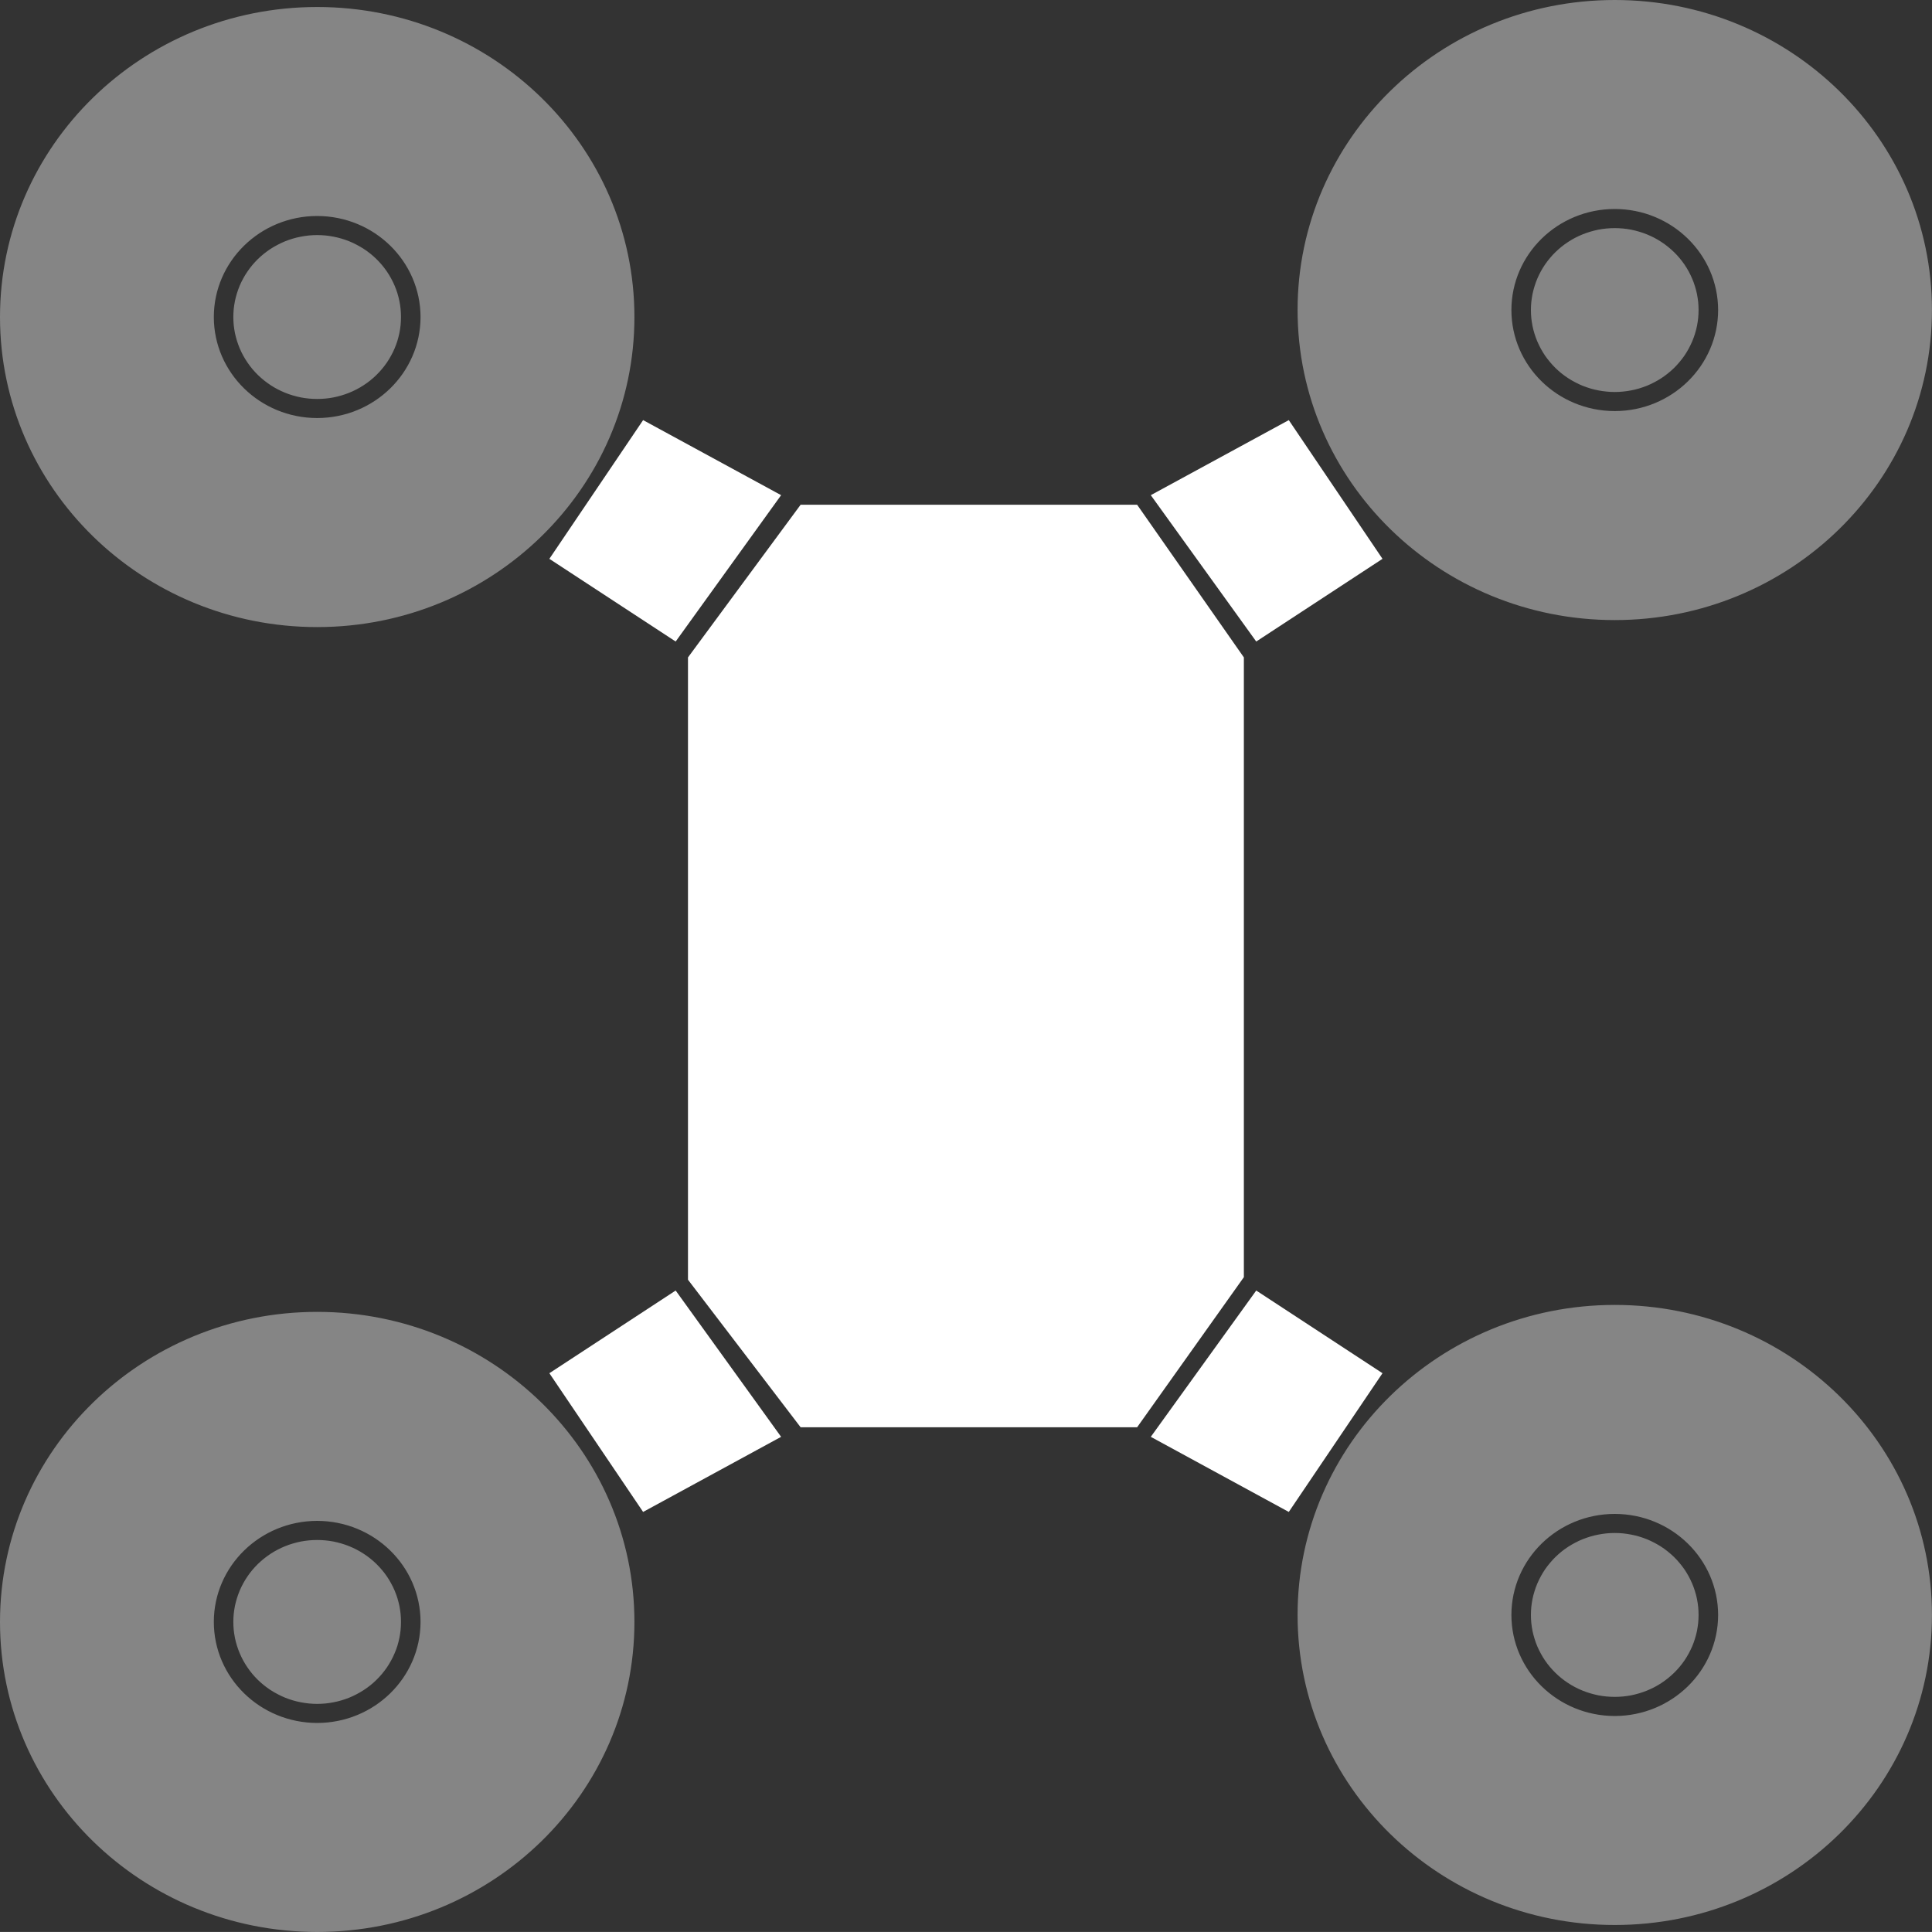
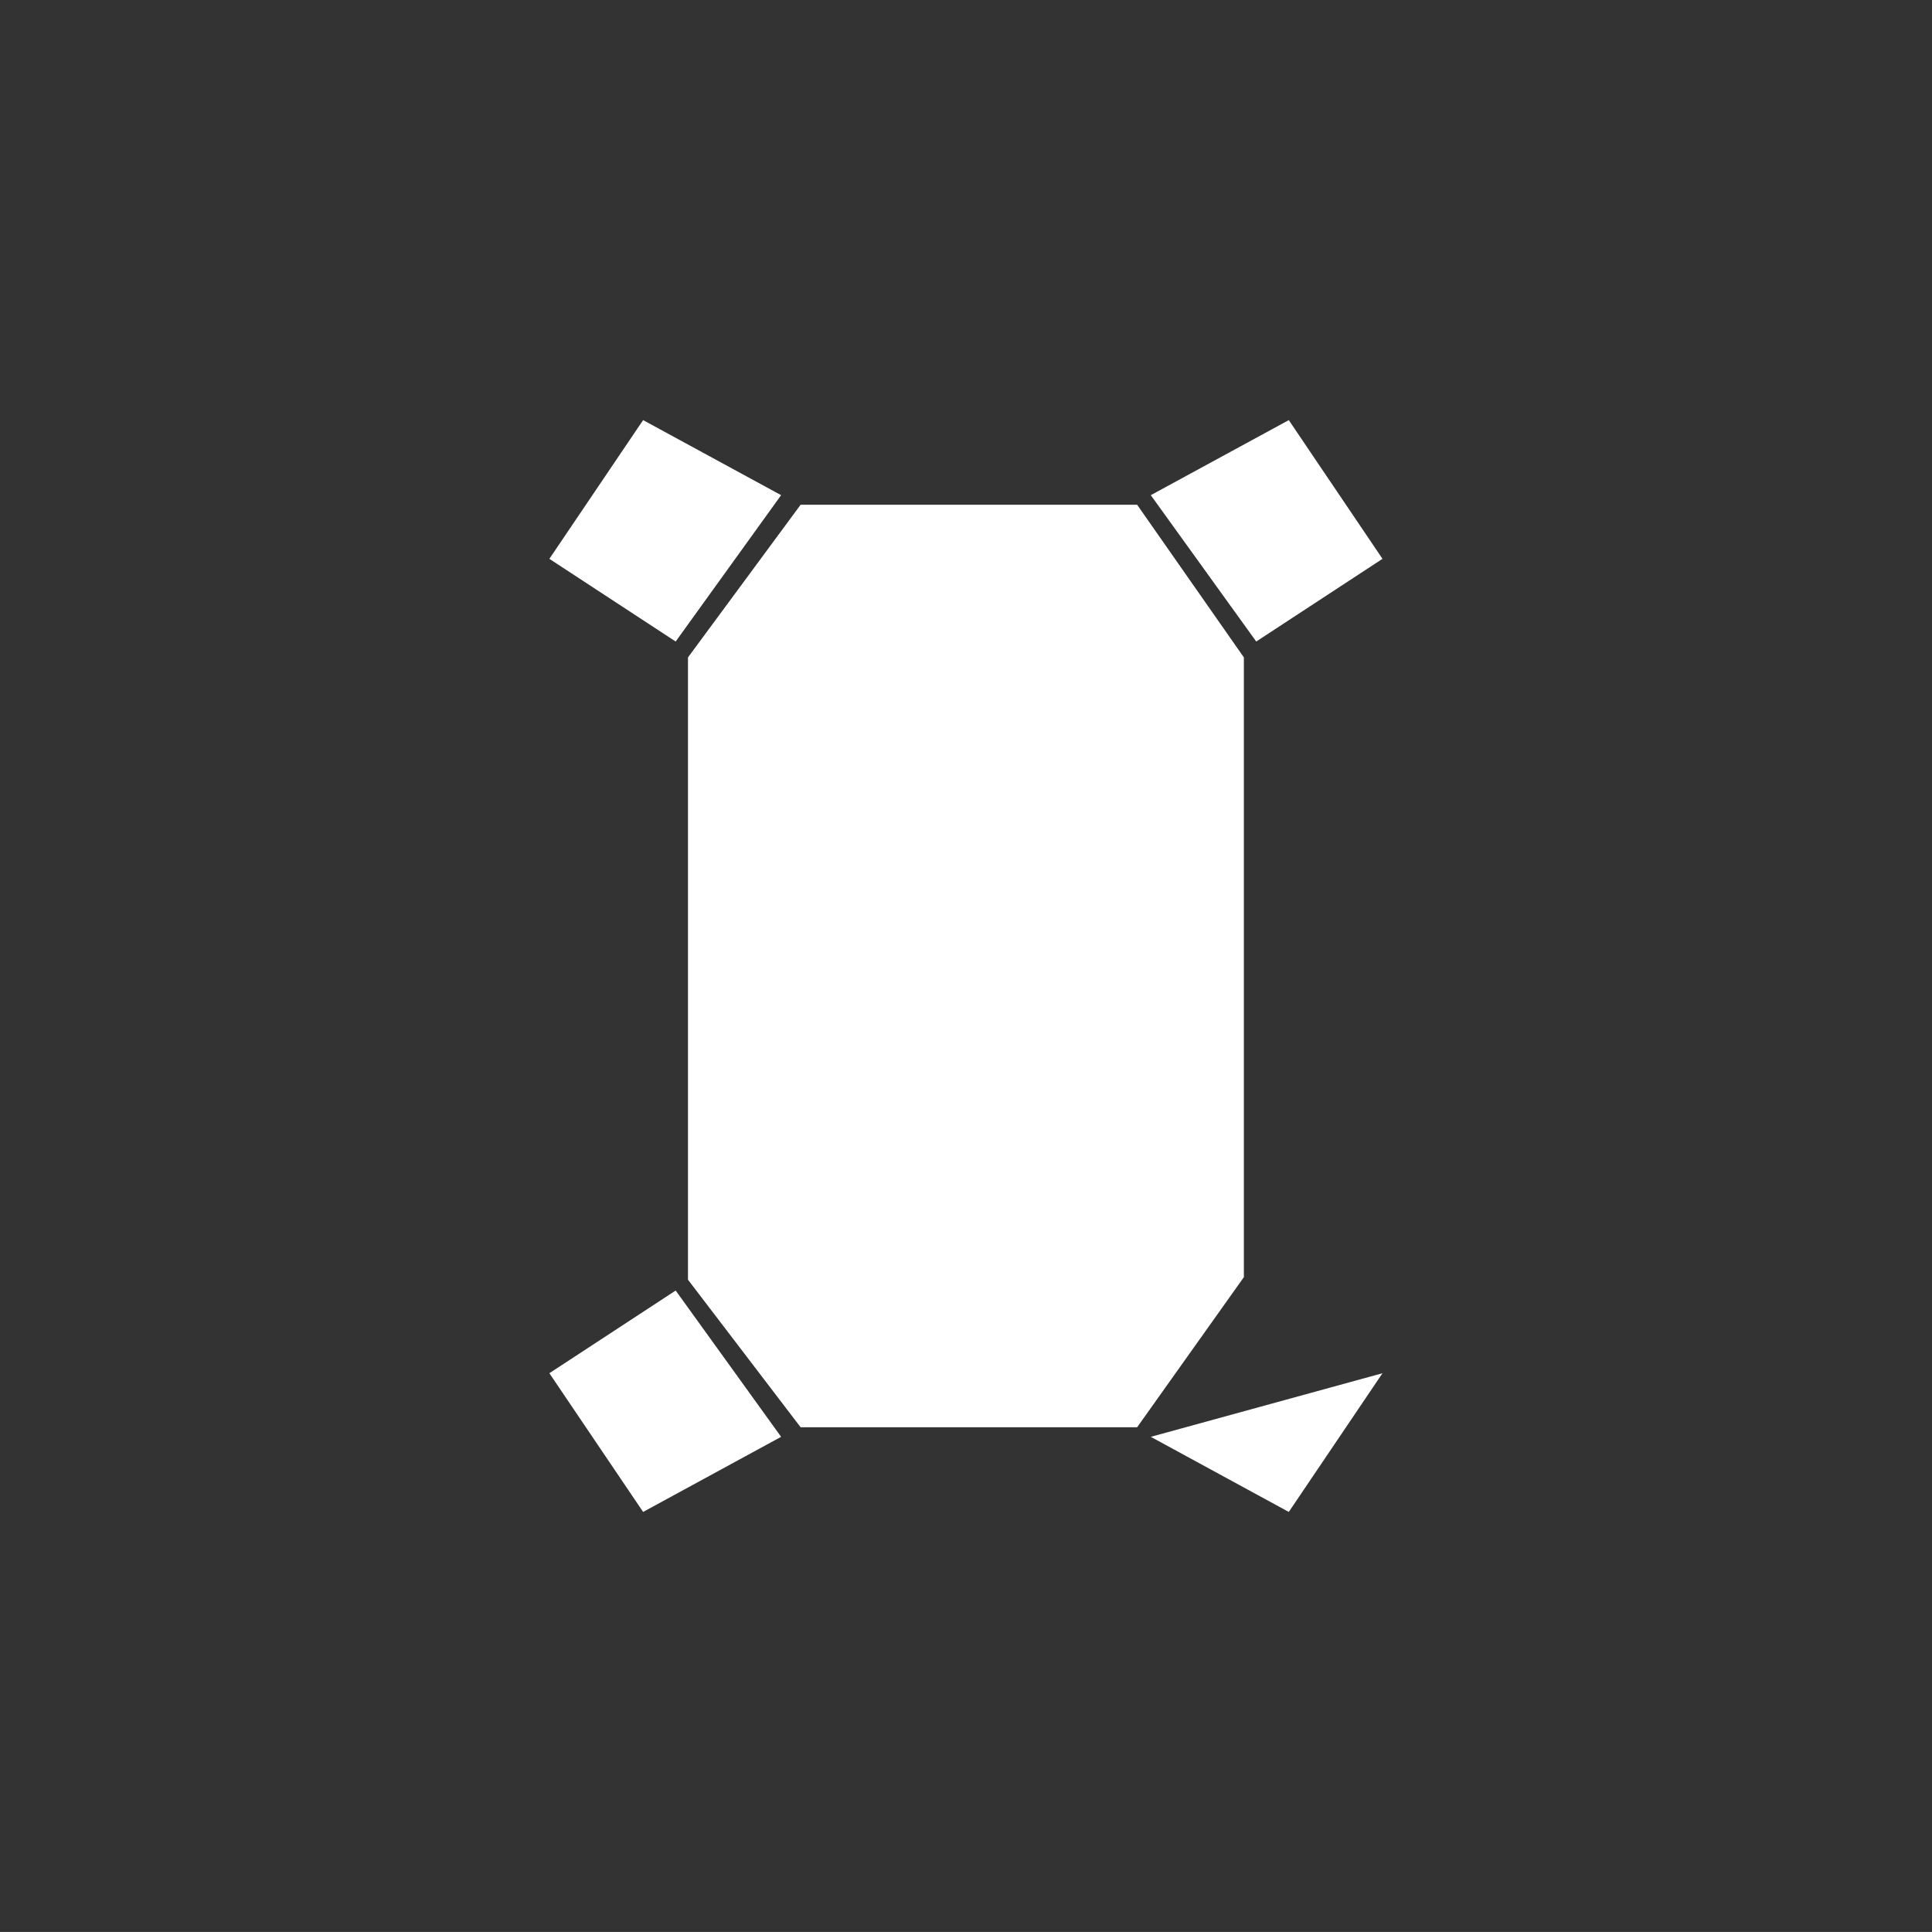
<svg xmlns="http://www.w3.org/2000/svg" fill="none" version="1.1" width="40" height="39.999" viewBox="0 0 40 39.999">
  <rect x="0" y="0" width="40" height="39.999" fill="#333333" stroke="none" />
  <g>
    <g>
      <g style="opacity:0.8;">
-         <path d="M33.431,2.6455892e-8L33.432,0C37.059,0,39.999,2.874,39.999,6.419C39.999,9.964,37.059,12.838,33.431,12.838C29.805,12.838,26.866,9.964,26.865,6.419C26.865,2.874,29.805,0,33.431,2.6455892e-8ZM6.567,0.145C2.94,0.145,0,3.018,0,6.564C0,10.109,2.94,12.983,6.567,12.983C10.194,12.983,13.135,10.109,13.135,6.564C13.135,3.019,10.194,0.145,6.567,0.145ZM35.572,6.419C35.57,5.264,34.613,4.328,33.431,4.327C32.25,4.328,31.293,5.264,31.292,6.419C31.293,7.574,32.25,8.509,33.431,8.511C34.613,8.51,35.57,7.574,35.572,6.419ZM6.566,4.472C7.748,4.473,8.705,5.409,8.707,6.564C8.705,7.718,7.748,8.654,6.566,8.655C5.385,8.654,4.428,7.718,4.427,6.564C4.428,5.409,5.386,4.473,6.566,4.472ZM35.167,6.419Q35.167,6.502,35.159,6.585Q35.15,6.668,35.134,6.75Q35.117,6.832,35.092,6.912Q35.068,6.991,35.035,7.068Q35.002,7.145,34.962,7.219Q34.922,7.292,34.875,7.362Q34.827,7.431,34.773,7.495Q34.719,7.56,34.659,7.619Q34.598,7.678,34.532,7.731Q34.467,7.783,34.396,7.83Q34.325,7.876,34.25,7.915Q34.174,7.955,34.096,7.987Q34.017,8.018,33.935,8.043Q33.854,8.067,33.77,8.083Q33.686,8.099,33.602,8.107Q33.517,8.116,33.431,8.116Q33.346,8.116,33.261,8.107Q33.176,8.099,33.093,8.083Q33.009,8.067,32.928,8.043Q32.846,8.018,32.767,7.987Q32.688,7.955,32.613,7.915Q32.538,7.876,32.467,7.83Q32.396,7.783,32.33,7.731Q32.264,7.678,32.204,7.619Q32.144,7.56,32.09,7.495Q32.036,7.431,31.988,7.362Q31.941,7.292,31.901,7.219Q31.861,7.145,31.828,7.068Q31.795,6.991,31.771,6.912Q31.746,6.832,31.729,6.75Q31.713,6.668,31.704,6.585Q31.696,6.502,31.696,6.419Q31.696,6.336,31.704,6.253Q31.713,6.17,31.729,6.088Q31.746,6.006,31.771,5.927Q31.795,5.847,31.828,5.77Q31.861,5.693,31.901,5.619Q31.941,5.546,31.988,5.477Q32.036,5.407,32.09,5.343Q32.144,5.278,32.204,5.22Q32.264,5.161,32.33,5.108Q32.396,5.055,32.467,5.009Q32.538,4.962,32.613,4.923Q32.688,4.884,32.767,4.852Q32.846,4.82,32.928,4.796Q33.009,4.772,33.093,4.755Q33.176,4.739,33.261,4.731Q33.346,4.723,33.431,4.723Q33.517,4.723,33.602,4.731Q33.686,4.739,33.77,4.755Q33.854,4.772,33.935,4.796Q34.017,4.82,34.096,4.852Q34.174,4.884,34.25,4.923Q34.325,4.962,34.396,5.009Q34.467,5.055,34.532,5.108Q34.598,5.161,34.659,5.22Q34.719,5.278,34.773,5.343Q34.827,5.407,34.875,5.477Q34.922,5.546,34.962,5.619Q35.002,5.693,35.035,5.77Q35.068,5.847,35.092,5.927Q35.117,6.006,35.134,6.088Q35.15,6.17,35.159,6.253Q35.167,6.336,35.167,6.419ZM8.302,6.564Q8.302,6.647,8.294,6.73Q8.286,6.813,8.269,6.895Q8.252,6.976,8.228,7.056Q8.203,7.136,8.17,7.213Q8.138,7.29,8.097,7.363Q8.057,7.437,8.01,7.506Q7.962,7.575,7.908,7.64Q7.854,7.704,7.794,7.763Q7.734,7.822,7.668,7.875Q7.602,7.928,7.531,7.974Q7.46,8.021,7.385,8.06Q7.31,8.099,7.231,8.131Q7.152,8.163,7.07,8.187Q6.989,8.211,6.905,8.228Q6.822,8.244,6.737,8.252Q6.652,8.26,6.567,8.26Q6.481,8.26,6.397,8.252Q6.312,8.244,6.228,8.228Q6.144,8.211,6.063,8.187Q5.981,8.163,5.902,8.131Q5.824,8.099,5.749,8.06Q5.673,8.021,5.602,7.974Q5.532,7.928,5.466,7.875Q5.4,7.822,5.339,7.763Q5.279,7.704,5.225,7.64Q5.171,7.575,5.124,7.506Q5.076,7.437,5.036,7.363Q4.996,7.29,4.963,7.213Q4.931,7.136,4.906,7.056Q4.881,6.976,4.864,6.895Q4.848,6.813,4.839,6.73Q4.831,6.647,4.831,6.564Q4.831,6.48,4.839,6.397Q4.848,6.314,4.864,6.233Q4.881,6.151,4.906,6.071Q4.931,5.991,4.963,5.914Q4.996,5.837,5.036,5.764Q5.076,5.69,5.124,5.621Q5.171,5.552,5.225,5.487Q5.279,5.423,5.339,5.364Q5.4,5.305,5.466,5.252Q5.532,5.199,5.602,5.153Q5.673,5.107,5.749,5.068Q5.824,5.028,5.902,4.996Q5.981,4.964,6.063,4.94Q6.144,4.916,6.228,4.9Q6.312,4.884,6.397,4.875Q6.481,4.867,6.567,4.867Q6.652,4.867,6.737,4.875Q6.822,4.884,6.905,4.9Q6.989,4.916,7.07,4.94Q7.152,4.964,7.231,4.996Q7.31,5.028,7.385,5.068Q7.46,5.107,7.531,5.153Q7.602,5.199,7.668,5.252Q7.734,5.305,7.794,5.364Q7.854,5.423,7.908,5.487Q7.962,5.552,8.01,5.621Q8.057,5.69,8.097,5.764Q8.138,5.837,8.17,5.914Q8.203,5.991,8.228,6.071Q8.252,6.151,8.269,6.233Q8.286,6.314,8.294,6.397Q8.302,6.48,8.302,6.564ZM0,33.58C0,30.035,2.94,27.161,6.567,27.161C10.194,27.161,13.135,30.035,13.135,33.58C13.135,37.126,10.194,40,6.567,39.999C2.94,39.999,0,37.125,0,33.58ZM8.707,33.58C8.705,32.425,7.748,31.49,6.566,31.488C5.386,31.49,4.428,32.425,4.427,33.58C4.428,34.735,5.385,35.67,6.566,35.672C7.748,35.671,8.705,34.735,8.707,33.58ZM6.567,35.277Q6.652,35.277,6.737,35.269Q6.822,35.26,6.905,35.244Q6.989,35.228,7.07,35.204Q7.152,35.18,7.231,35.148Q7.31,35.116,7.385,35.076Q7.46,35.037,7.531,34.991Q7.602,34.945,7.668,34.892Q7.734,34.839,7.794,34.78Q7.854,34.721,7.908,34.657Q7.962,34.592,8.01,34.523Q8.057,34.453,8.097,34.38Q8.138,34.306,8.17,34.229Q8.203,34.153,8.228,34.073Q8.252,33.993,8.269,33.911Q8.286,33.83,8.294,33.747Q8.302,33.664,8.302,33.58Q8.302,33.497,8.294,33.414Q8.286,33.331,8.269,33.249Q8.252,33.168,8.228,33.088Q8.203,33.008,8.17,32.931Q8.138,32.854,8.097,32.781Q8.057,32.707,8.01,32.638Q7.962,32.568,7.908,32.504Q7.854,32.44,7.794,32.381Q7.734,32.322,7.668,32.269Q7.602,32.216,7.531,32.17Q7.46,32.123,7.385,32.084Q7.31,32.045,7.231,32.013Q7.152,31.981,7.07,31.957Q6.989,31.933,6.905,31.916Q6.822,31.9,6.737,31.892Q6.652,31.884,6.567,31.884Q6.481,31.884,6.397,31.892Q6.312,31.9,6.228,31.916Q6.144,31.933,6.063,31.957Q5.981,31.981,5.902,32.013Q5.824,32.045,5.749,32.084Q5.673,32.123,5.602,32.17Q5.532,32.216,5.466,32.269Q5.4,32.322,5.339,32.381Q5.279,32.44,5.225,32.504Q5.171,32.568,5.124,32.638Q5.076,32.707,5.036,32.781Q4.996,32.854,4.963,32.931Q4.931,33.008,4.906,33.088Q4.881,33.168,4.864,33.249Q4.848,33.331,4.839,33.414Q4.831,33.497,4.831,33.58Q4.831,33.664,4.839,33.747Q4.848,33.83,4.864,33.911Q4.881,33.993,4.906,34.073Q4.931,34.153,4.963,34.229Q4.996,34.306,5.036,34.38Q5.076,34.453,5.124,34.523Q5.171,34.592,5.225,34.657Q5.279,34.721,5.339,34.78Q5.4,34.839,5.466,34.892Q5.532,34.945,5.602,34.991Q5.673,35.037,5.749,35.076Q5.824,35.116,5.902,35.148Q5.981,35.18,6.063,35.204Q6.144,35.228,6.228,35.244Q6.312,35.26,6.397,35.269Q6.481,35.277,6.567,35.277ZM26.865,33.436C26.865,29.891,29.805,27.017,33.432,27.017C37.059,27.017,39.999,29.89,39.999,33.436C39.999,36.981,37.059,39.855,33.432,39.855C29.805,39.855,26.865,36.981,26.865,33.436ZM35.572,33.436C35.57,32.281,34.613,31.345,33.431,31.344C32.25,31.345,31.293,32.281,31.292,33.436C31.293,34.59,32.25,35.526,33.431,35.528C34.613,35.526,35.57,34.591,35.572,33.436ZM33.431,35.132Q33.517,35.132,33.602,35.124Q33.686,35.116,33.77,35.1Q33.854,35.083,33.935,35.059Q34.017,35.035,34.096,35.003Q34.174,34.971,34.25,34.932Q34.325,34.893,34.396,34.846Q34.467,34.8,34.532,34.747Q34.598,34.694,34.659,34.635Q34.719,34.576,34.773,34.512Q34.827,34.448,34.875,34.378Q34.922,34.309,34.962,34.235Q35.002,34.162,35.035,34.085Q35.068,34.008,35.092,33.928Q35.117,33.848,35.134,33.767Q35.15,33.685,35.159,33.602Q35.167,33.519,35.167,33.436Q35.167,33.352,35.159,33.269Q35.15,33.187,35.134,33.105Q35.117,33.023,35.092,32.943Q35.068,32.864,35.035,32.787Q35.002,32.71,34.962,32.636Q34.922,32.563,34.875,32.493Q34.827,32.424,34.773,32.36Q34.719,32.295,34.659,32.236Q34.598,32.177,34.532,32.124Q34.467,32.071,34.396,32.025Q34.325,31.979,34.25,31.94Q34.174,31.9,34.096,31.868Q34.017,31.837,33.935,31.812Q33.854,31.788,33.77,31.772Q33.686,31.756,33.602,31.747Q33.517,31.739,33.431,31.739Q33.346,31.739,33.261,31.747Q33.176,31.756,33.093,31.772Q33.009,31.788,32.928,31.812Q32.846,31.837,32.767,31.868Q32.688,31.9,32.613,31.94Q32.538,31.979,32.467,32.025Q32.396,32.071,32.33,32.124Q32.264,32.177,32.204,32.236Q32.144,32.295,32.09,32.36Q32.036,32.424,31.988,32.493Q31.941,32.563,31.901,32.636Q31.861,32.71,31.828,32.787Q31.795,32.864,31.771,32.943Q31.746,33.023,31.729,33.105Q31.713,33.187,31.704,33.269Q31.696,33.352,31.696,33.436Q31.696,33.519,31.704,33.602Q31.713,33.685,31.729,33.767Q31.746,33.848,31.771,33.928Q31.795,34.008,31.828,34.085Q31.861,34.162,31.901,34.235Q31.941,34.309,31.988,34.378Q32.036,34.448,32.09,34.512Q32.144,34.576,32.204,34.635Q32.264,34.694,32.33,34.747Q32.396,34.8,32.467,34.846Q32.538,34.893,32.613,34.932Q32.688,34.971,32.767,35.003Q32.846,35.035,32.928,35.059Q33.009,35.083,33.093,35.1Q33.176,35.116,33.261,35.124Q33.346,35.132,33.431,35.132Z" fill-rule="evenodd" fill="#FFFFFF" fill-opacity="0.5" />
-       </g>
+         </g>
      <g>
-         <path d="M11.374,11.57L13.315,8.698L16.172,10.252L13.989,13.282L11.374,11.57ZM26.683,8.698L28.623,11.57L26.009,13.282L23.826,10.252L26.683,8.698ZM14.244,13.611L16.576,10.45L23.543,10.45L25.753,13.611L25.753,26.442L23.543,29.55L16.576,29.55L14.244,26.495L14.244,13.611ZM11.374,28.431L13.315,31.303L16.172,29.748L13.989,26.719L11.374,28.431ZM26.683,31.303L28.623,28.431L26.009,26.719L23.826,29.748L26.683,31.303Z" fill-rule="evenodd" fill="#FFFFFF" fill-opacity="1" />
+         <path d="M11.374,11.57L13.315,8.698L16.172,10.252L13.989,13.282L11.374,11.57ZM26.683,8.698L28.623,11.57L26.009,13.282L23.826,10.252L26.683,8.698ZM14.244,13.611L16.576,10.45L23.543,10.45L25.753,13.611L25.753,26.442L23.543,29.55L16.576,29.55L14.244,26.495L14.244,13.611ZM11.374,28.431L13.315,31.303L16.172,29.748L13.989,26.719L11.374,28.431ZM26.683,31.303L28.623,28.431L23.826,29.748L26.683,31.303Z" fill-rule="evenodd" fill="#FFFFFF" fill-opacity="1" />
      </g>
    </g>
  </g>
</svg>